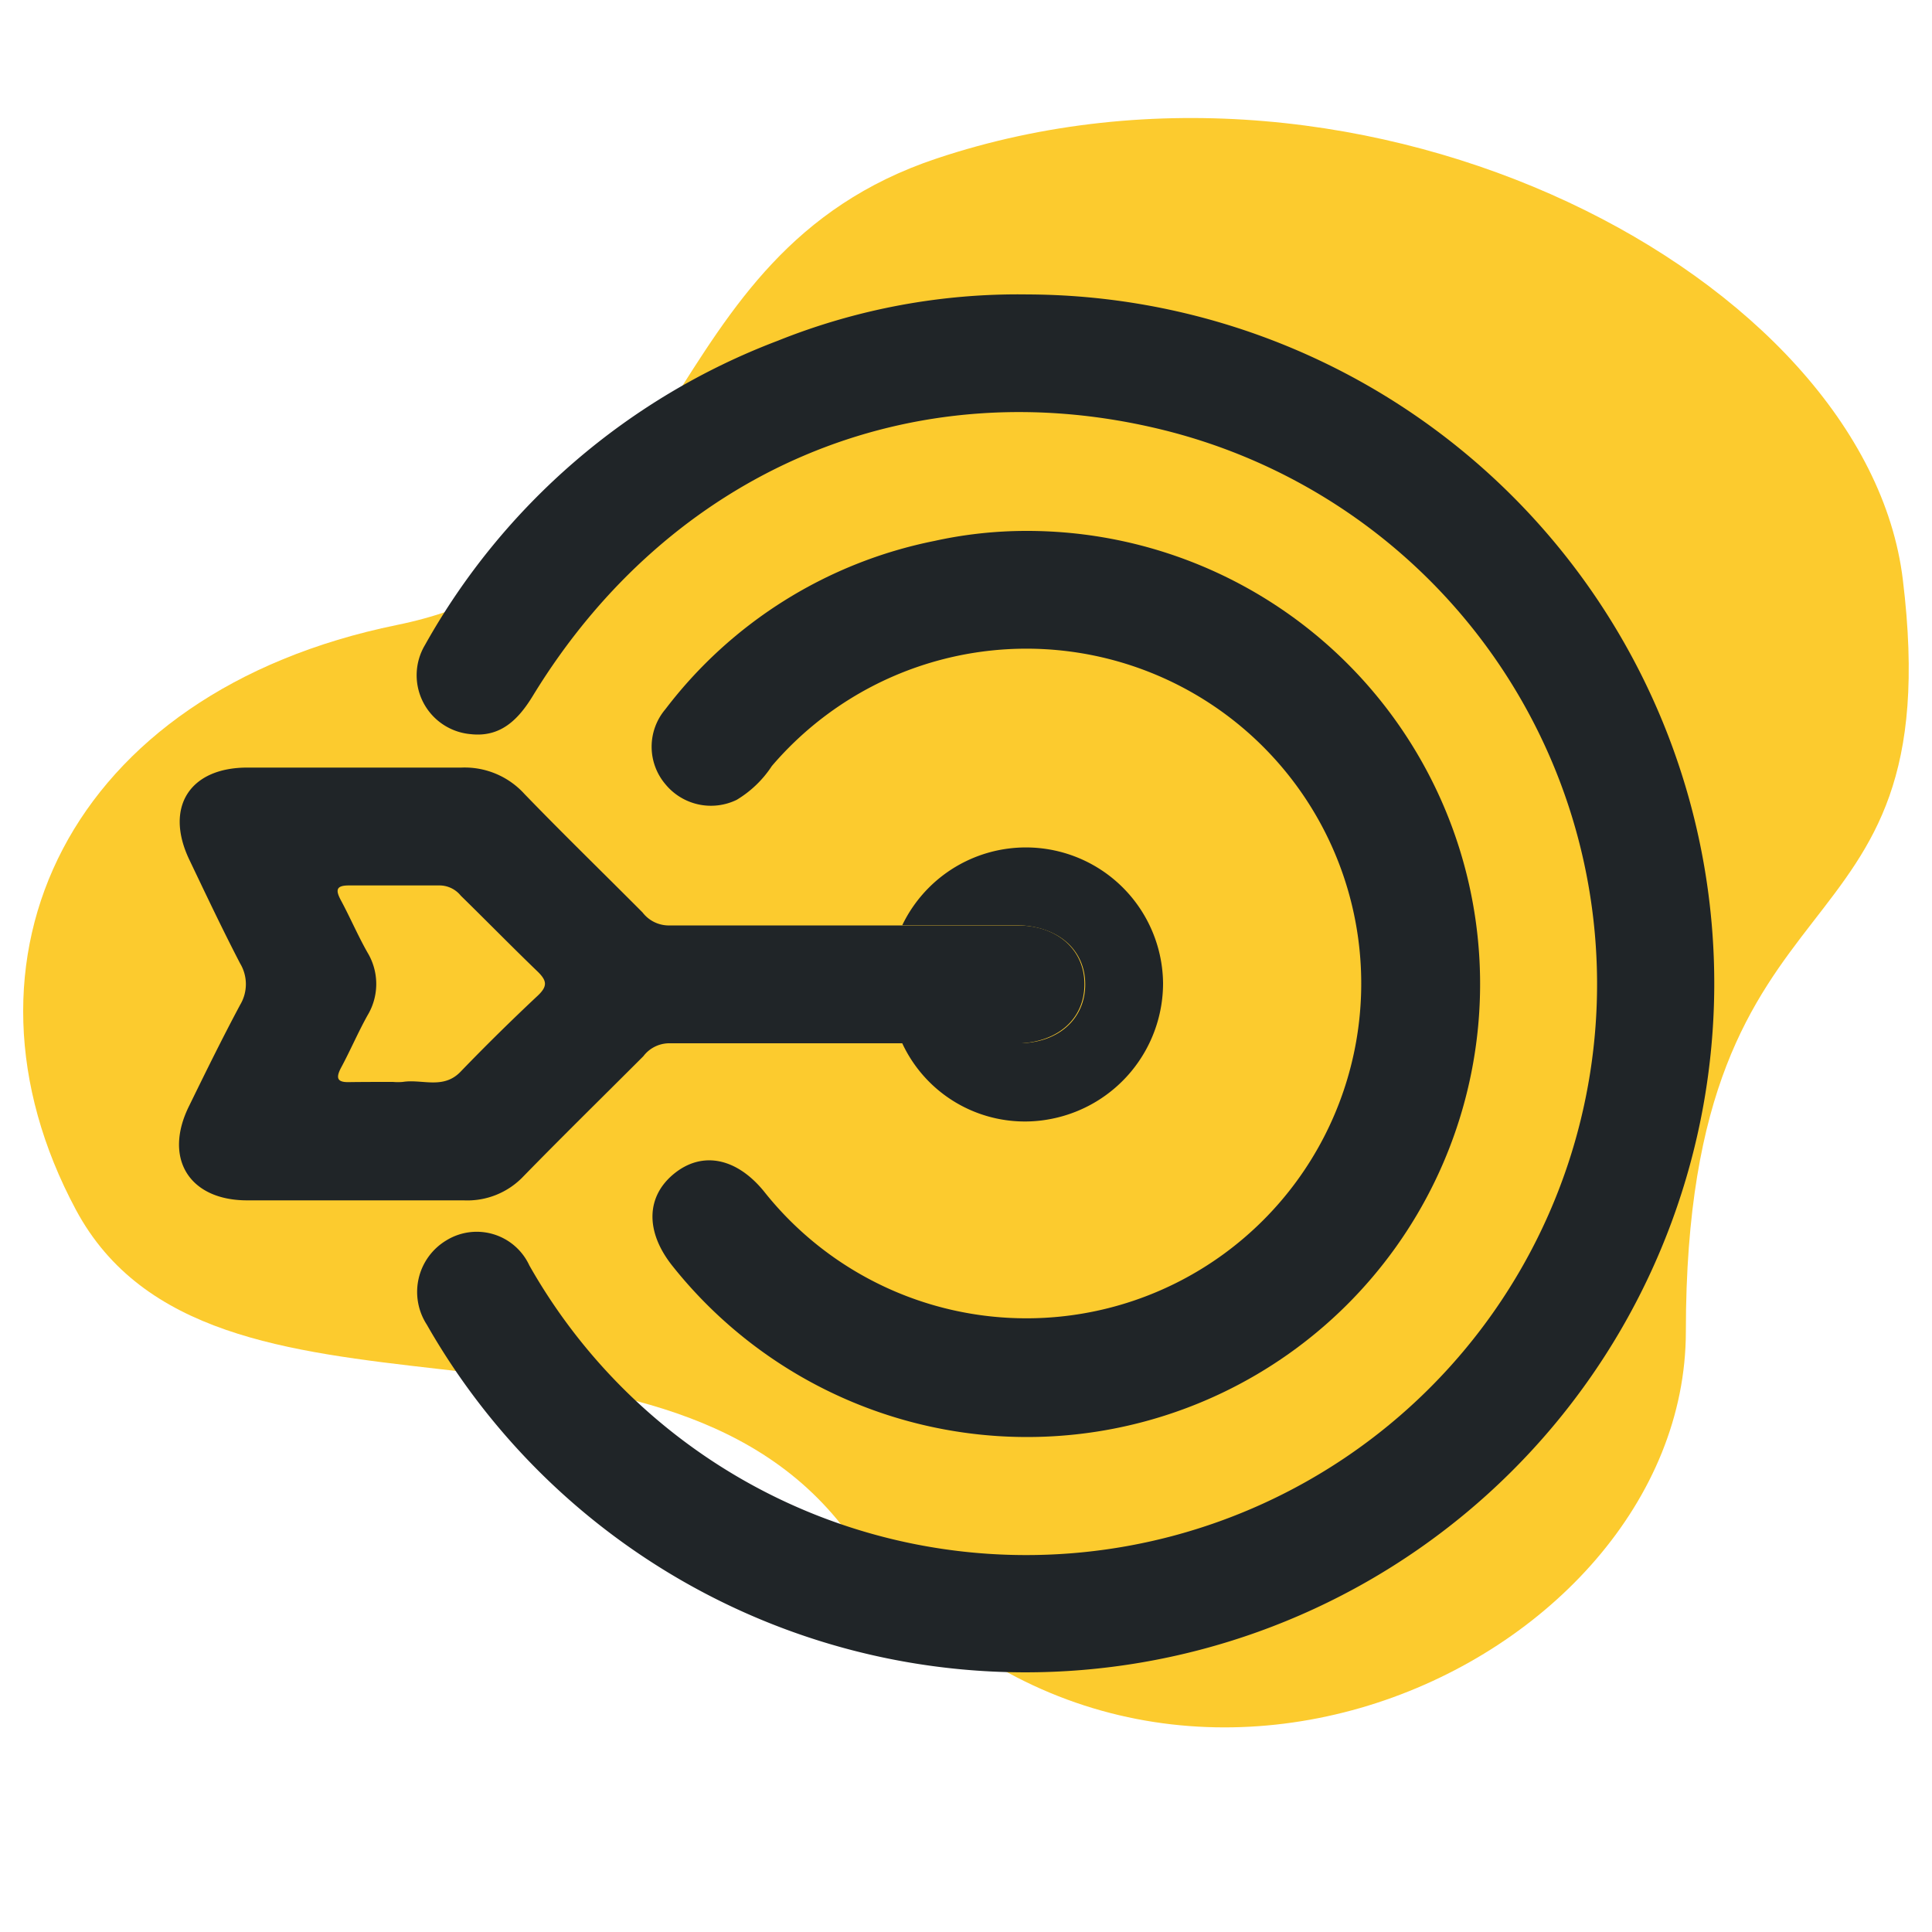
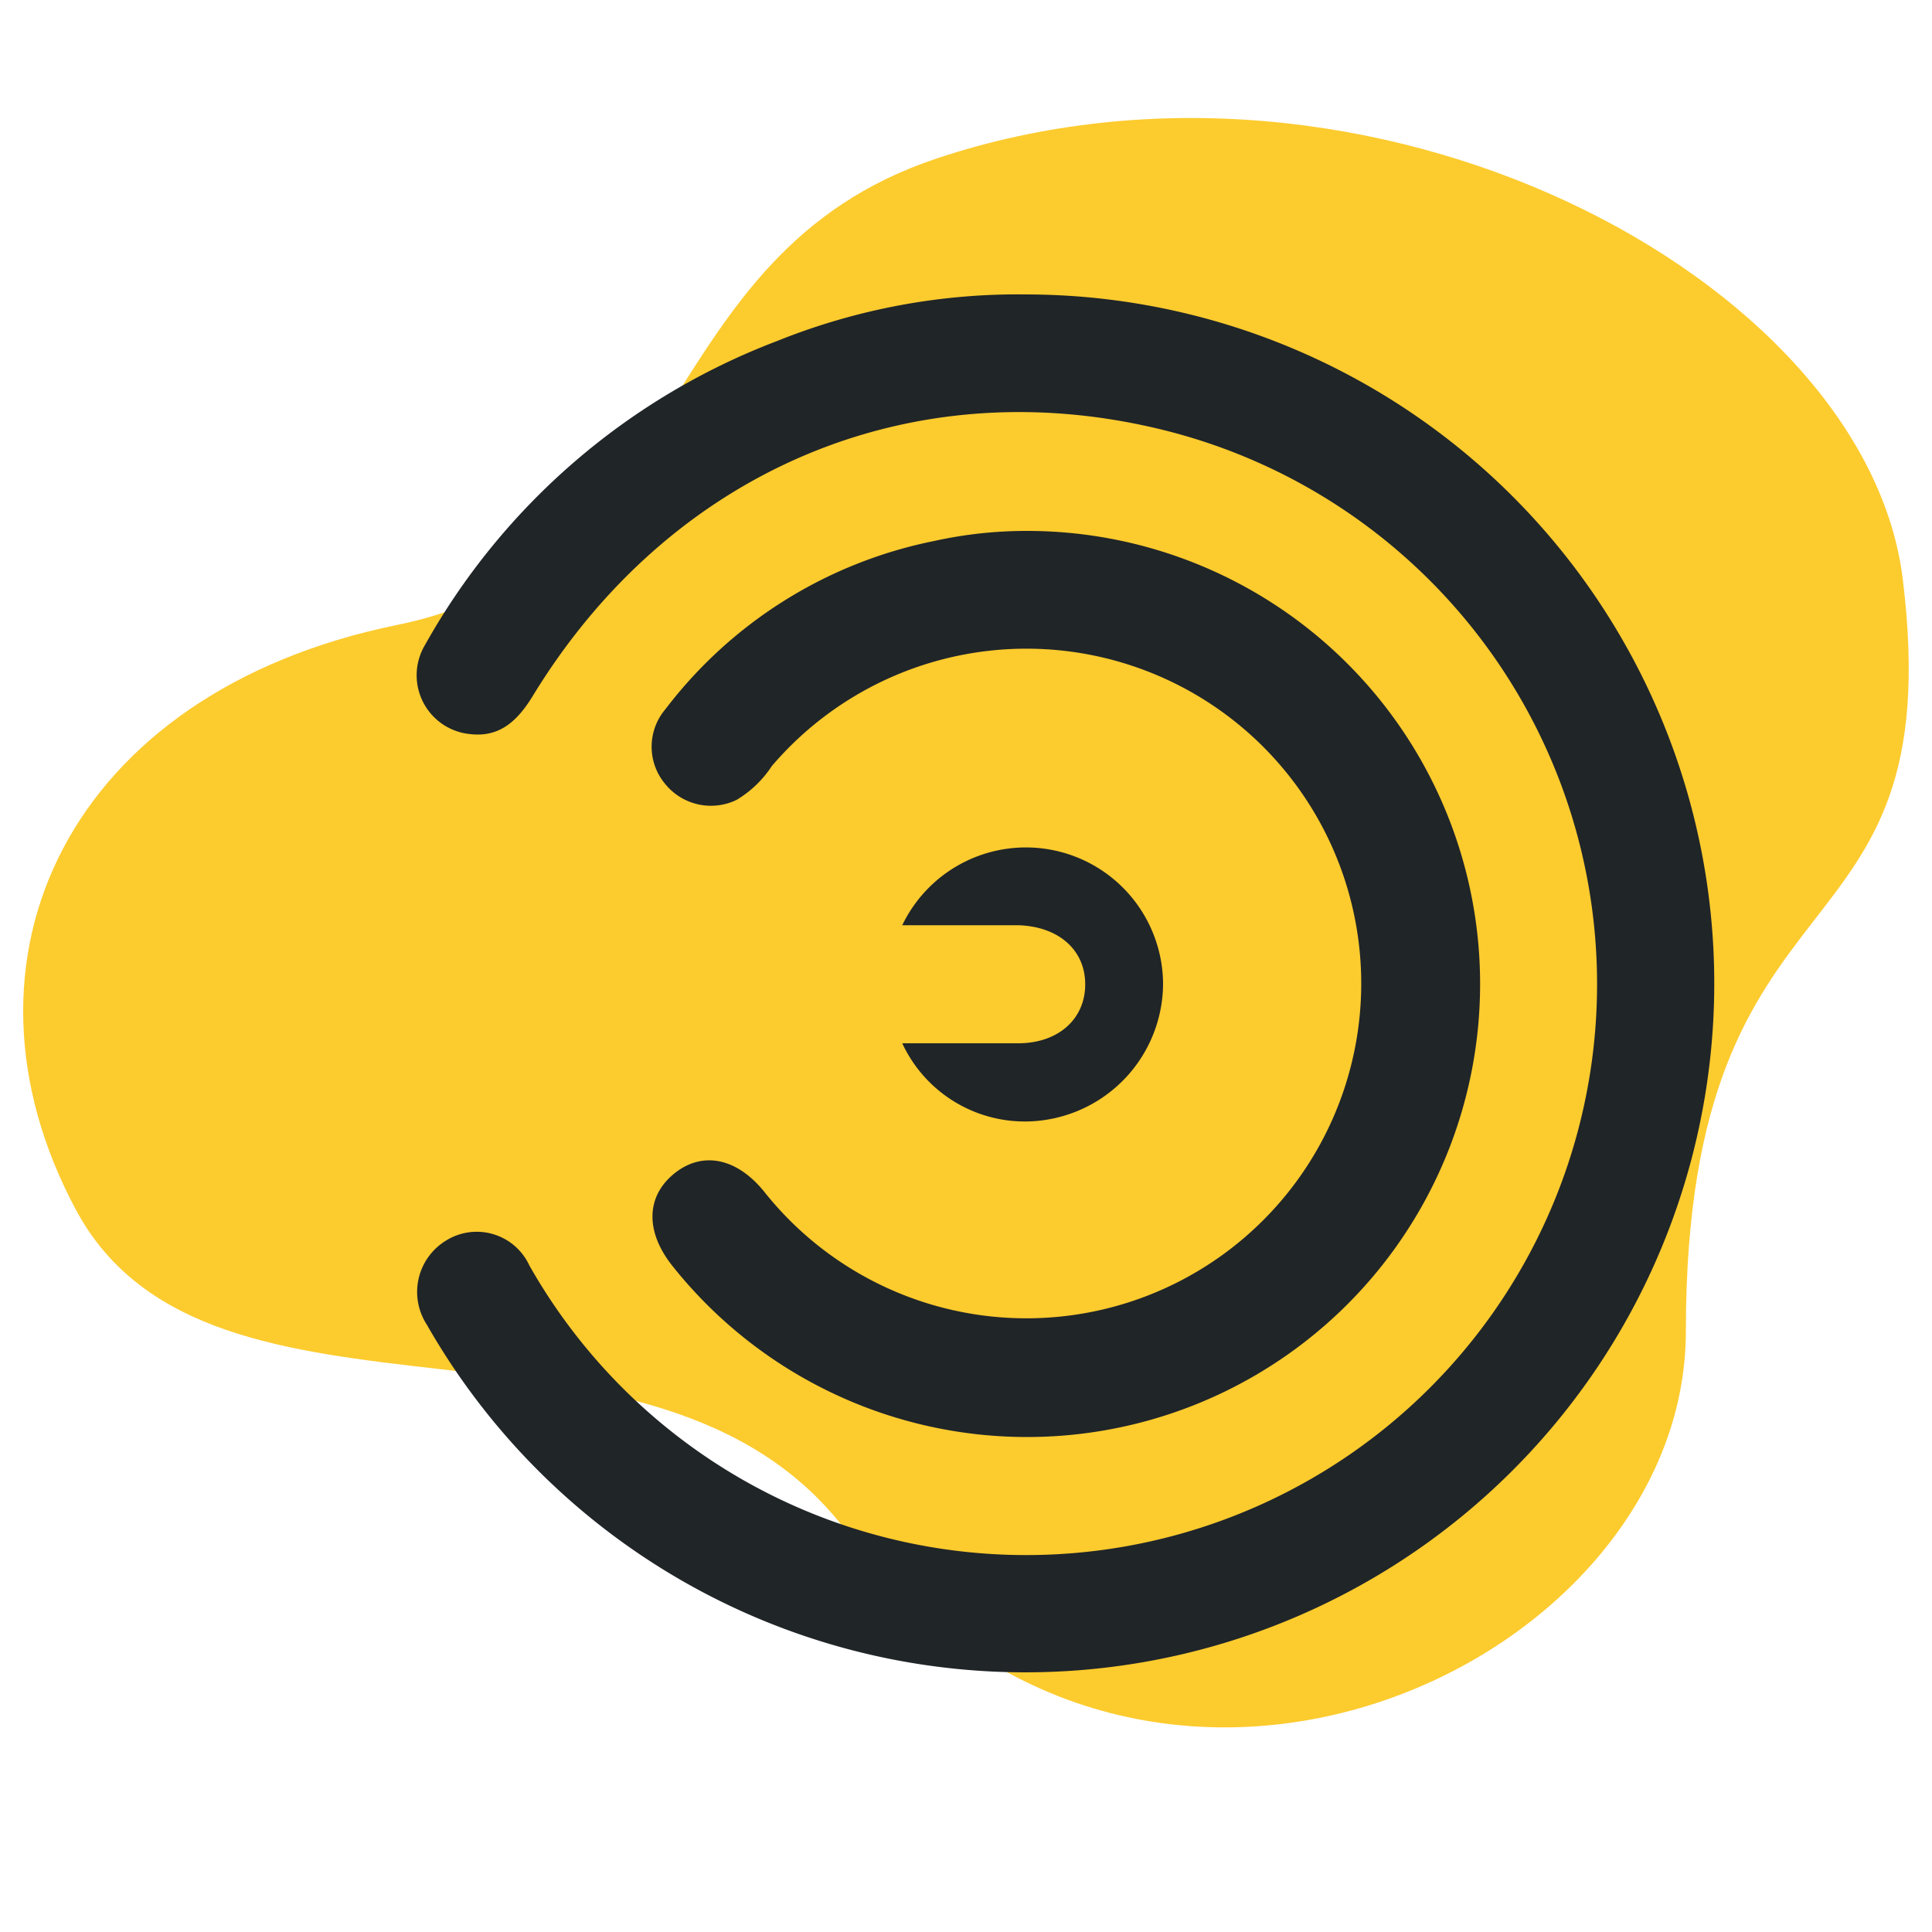
<svg xmlns="http://www.w3.org/2000/svg" id="Layer_1" data-name="Layer 1" viewBox="0 0 100 100">
  <defs>
    <style>.cls-1{fill:#fccb2e;}.cls-2{fill:#202528;}</style>
  </defs>
  <path class="cls-1" d="M48.49,8.2c-15,5-12.49,21-27.95,24.15C3.52,35.83-3,49.69,3.93,62.62s29.91,3.51,39.85,16.6c15.28,20.11,43.48,7.13,43.48-10.31C87.26,43.84,101,50.5,98.49,30,96.6,14.38,70.81.76,48.49,8.2Z" />
  <path class="cls-2" d="M53.18,15.24A35.66,35.66,0,1,1,22.09,68.56a3.11,3.11,0,0,1,1-4.35,3,3,0,0,1,4.31,1.29A29.55,29.55,0,1,0,60.27,22.27C47.14,19,34.67,24.41,27.59,36c-.76,1.25-1.68,2.17-3.22,2A3.06,3.06,0,0,1,22,33.38,35.22,35.22,0,0,1,40.25,17.64,33.36,33.36,0,0,1,53.18,15.24Z" />
  <path class="cls-2" d="M53.16,27.48a23.45,23.45,0,1,1-18.39,38c-1.37-1.75-1.33-3.55.12-4.73s3.22-.83,4.64.9a17.33,17.33,0,1,0,.42-22,5.64,5.64,0,0,1-1.82,1.75,3.05,3.05,0,0,1-3.69-.81,3,3,0,0,1,0-3.88A23.23,23.23,0,0,1,48.36,28,22.09,22.09,0,0,1,53.16,27.48Z" />
-   <path class="cls-2" d="M46.7,54q-6.06,0-12.1,0a1.69,1.69,0,0,0-1.3.67c-2.07,2.07-4.16,4.12-6.2,6.21A4,4,0,0,1,24,62.13c-3.73,0-7.47,0-11.21,0-3,0-4.35-2.18-3-4.89.86-1.76,1.72-3.51,2.64-5.23a2.08,2.08,0,0,0,0-2.14c-.92-1.77-1.77-3.57-2.63-5.37-1.29-2.7,0-4.77,3-4.77,3.69,0,7.39,0,11.08,0a4.18,4.18,0,0,1,3.27,1.37c2,2.07,4.08,4.09,6.11,6.13a1.71,1.71,0,0,0,1.3.67c4,0,8.07,0,12.1,0l6,0c2.07,0,3.48,1.26,3.47,3.06s-1.4,3-3.47,3.05ZM20.34,56a2.9,2.9,0,0,0,.51,0c1-.16,2.1.41,3-.54q1.93-2,4-3.94c.5-.48.45-.76,0-1.21-1.34-1.29-2.65-2.63-4-3.95a1.42,1.42,0,0,0-1.09-.53c-1.57,0-3.13,0-4.7,0-.68,0-.69.25-.42.76.48.89.88,1.83,1.38,2.71a3.15,3.15,0,0,1,0,3.26c-.49.88-.89,1.82-1.37,2.71-.3.57-.16.76.45.74C18.82,56,19.58,56,20.34,56Z" />
  <path class="cls-2" d="M46.7,54l6,0c2.07,0,3.47-1.25,3.47-3.05s-1.4-3-3.47-3.06l-6,0A7.1,7.1,0,0,1,60.2,50.9a7.16,7.16,0,0,1-5.72,7A7,7,0,0,1,46.7,54Z" />
</svg>